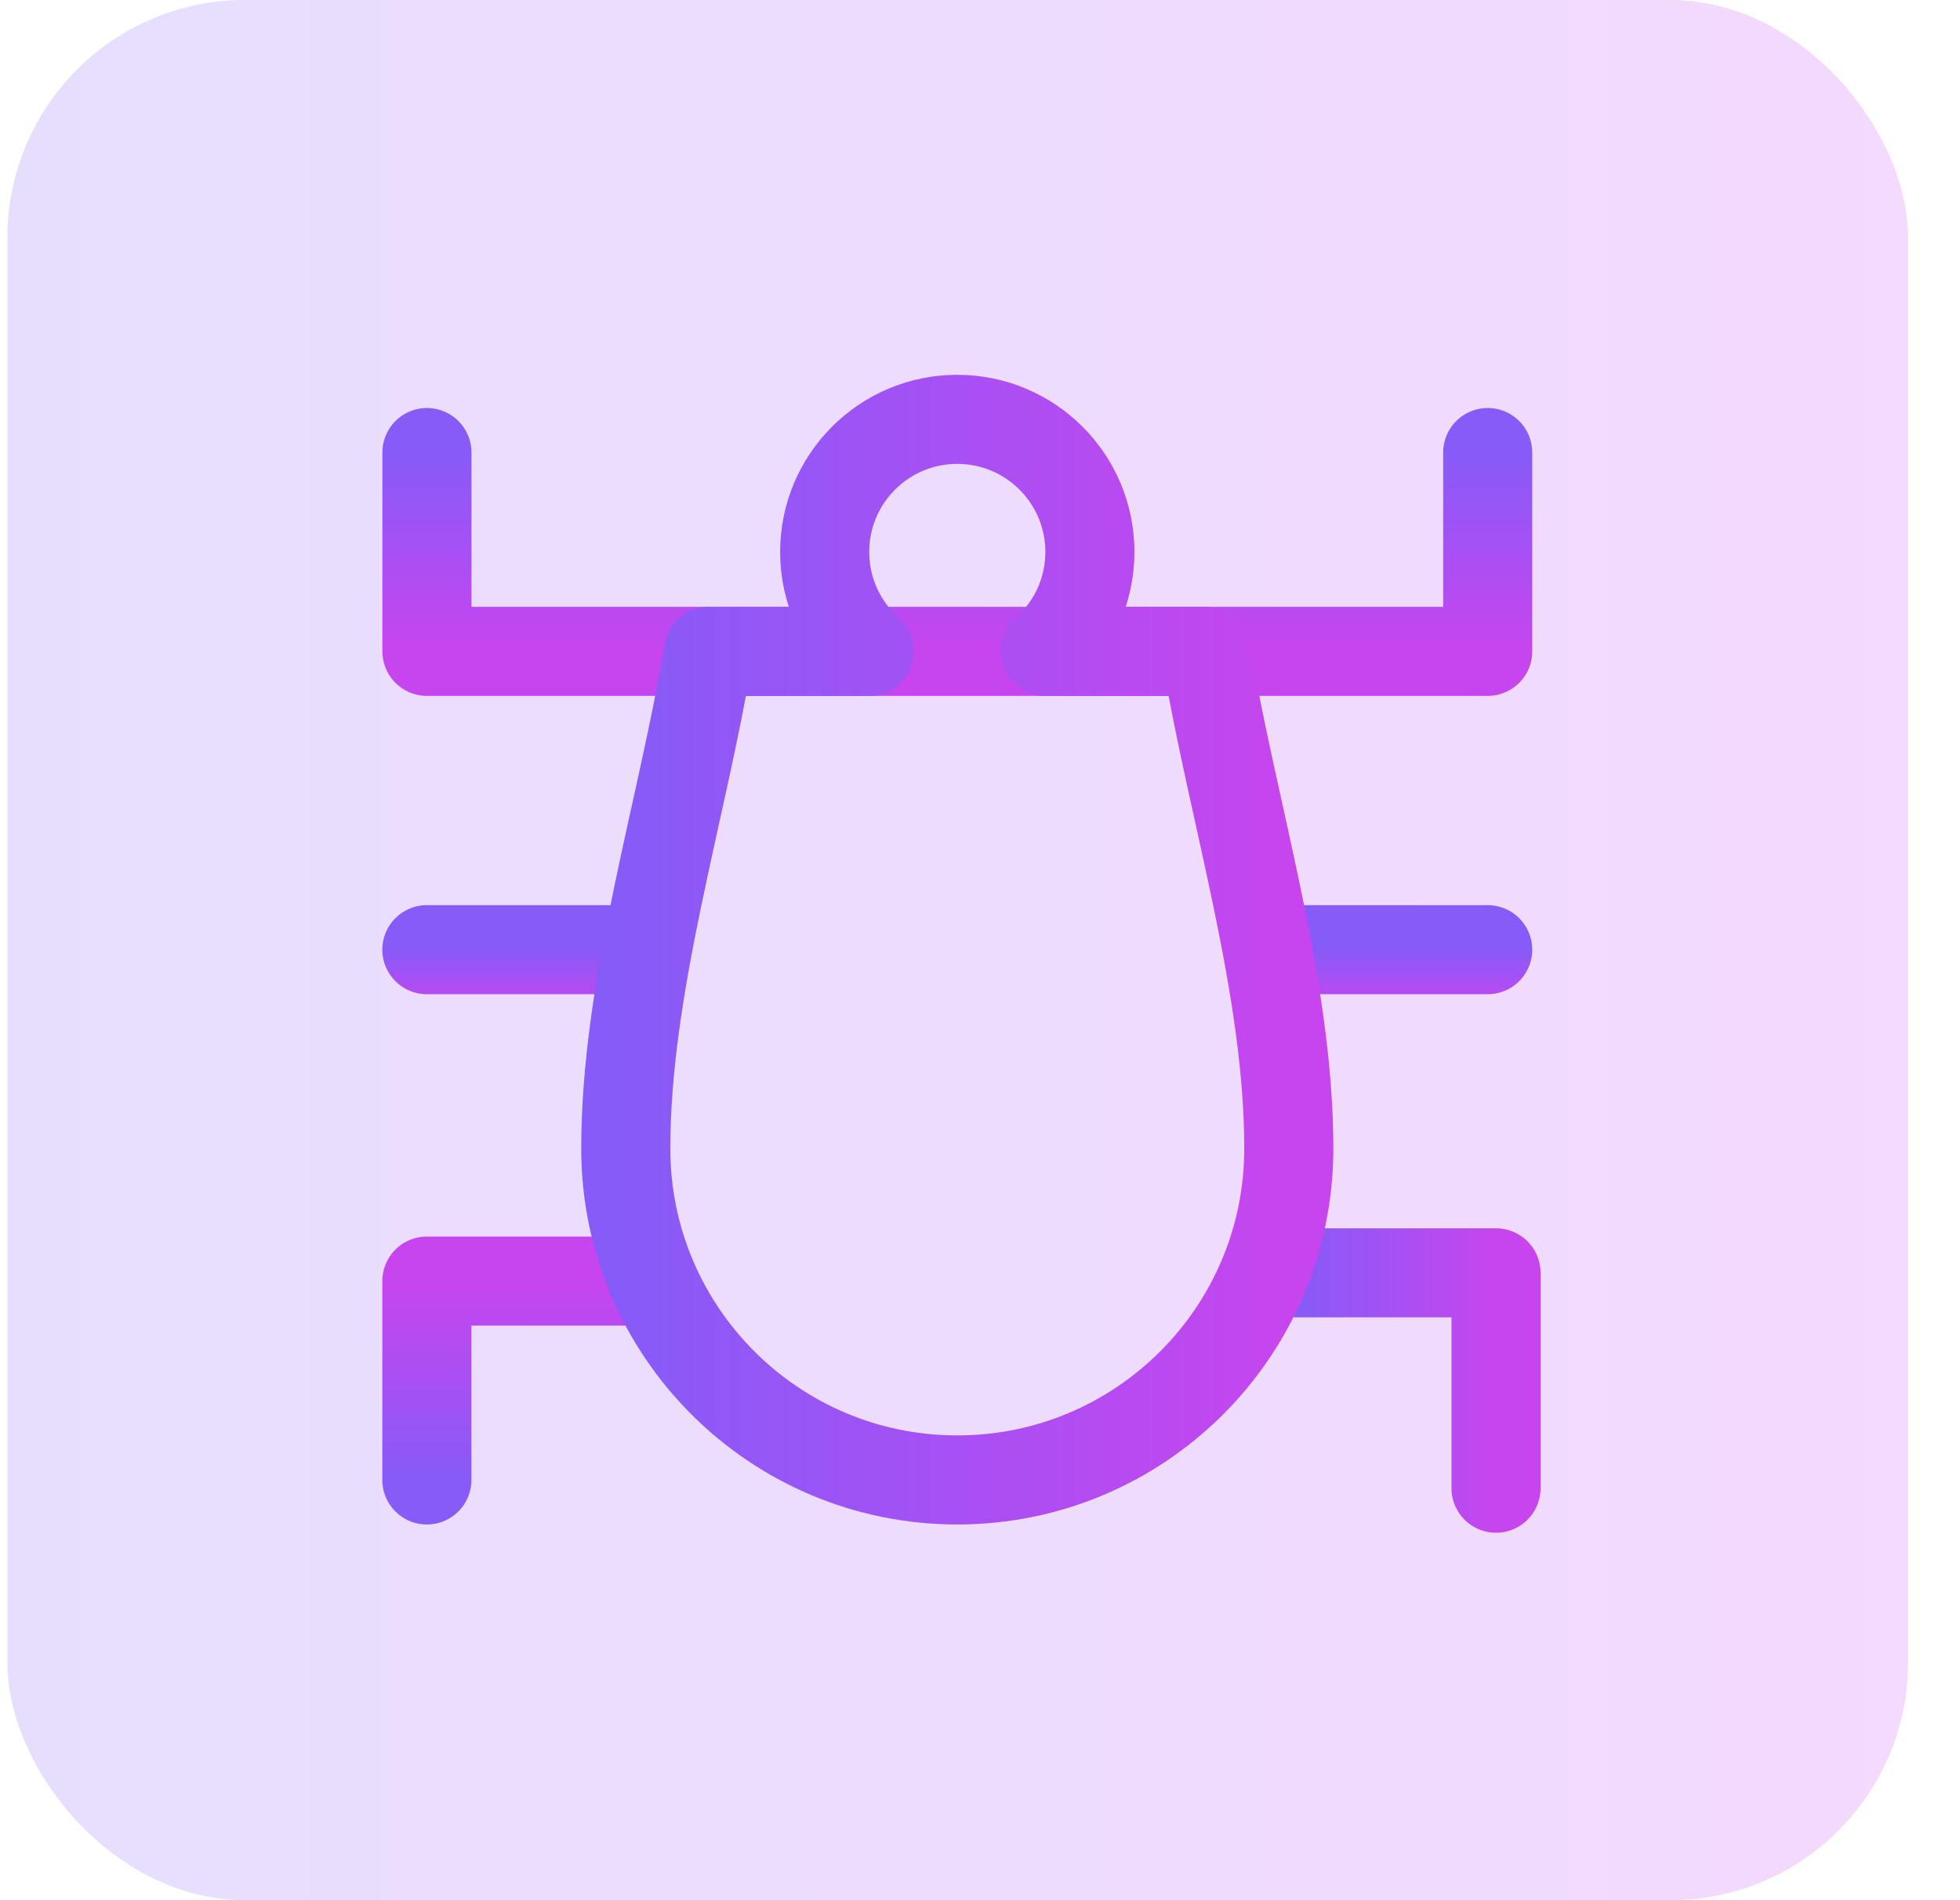
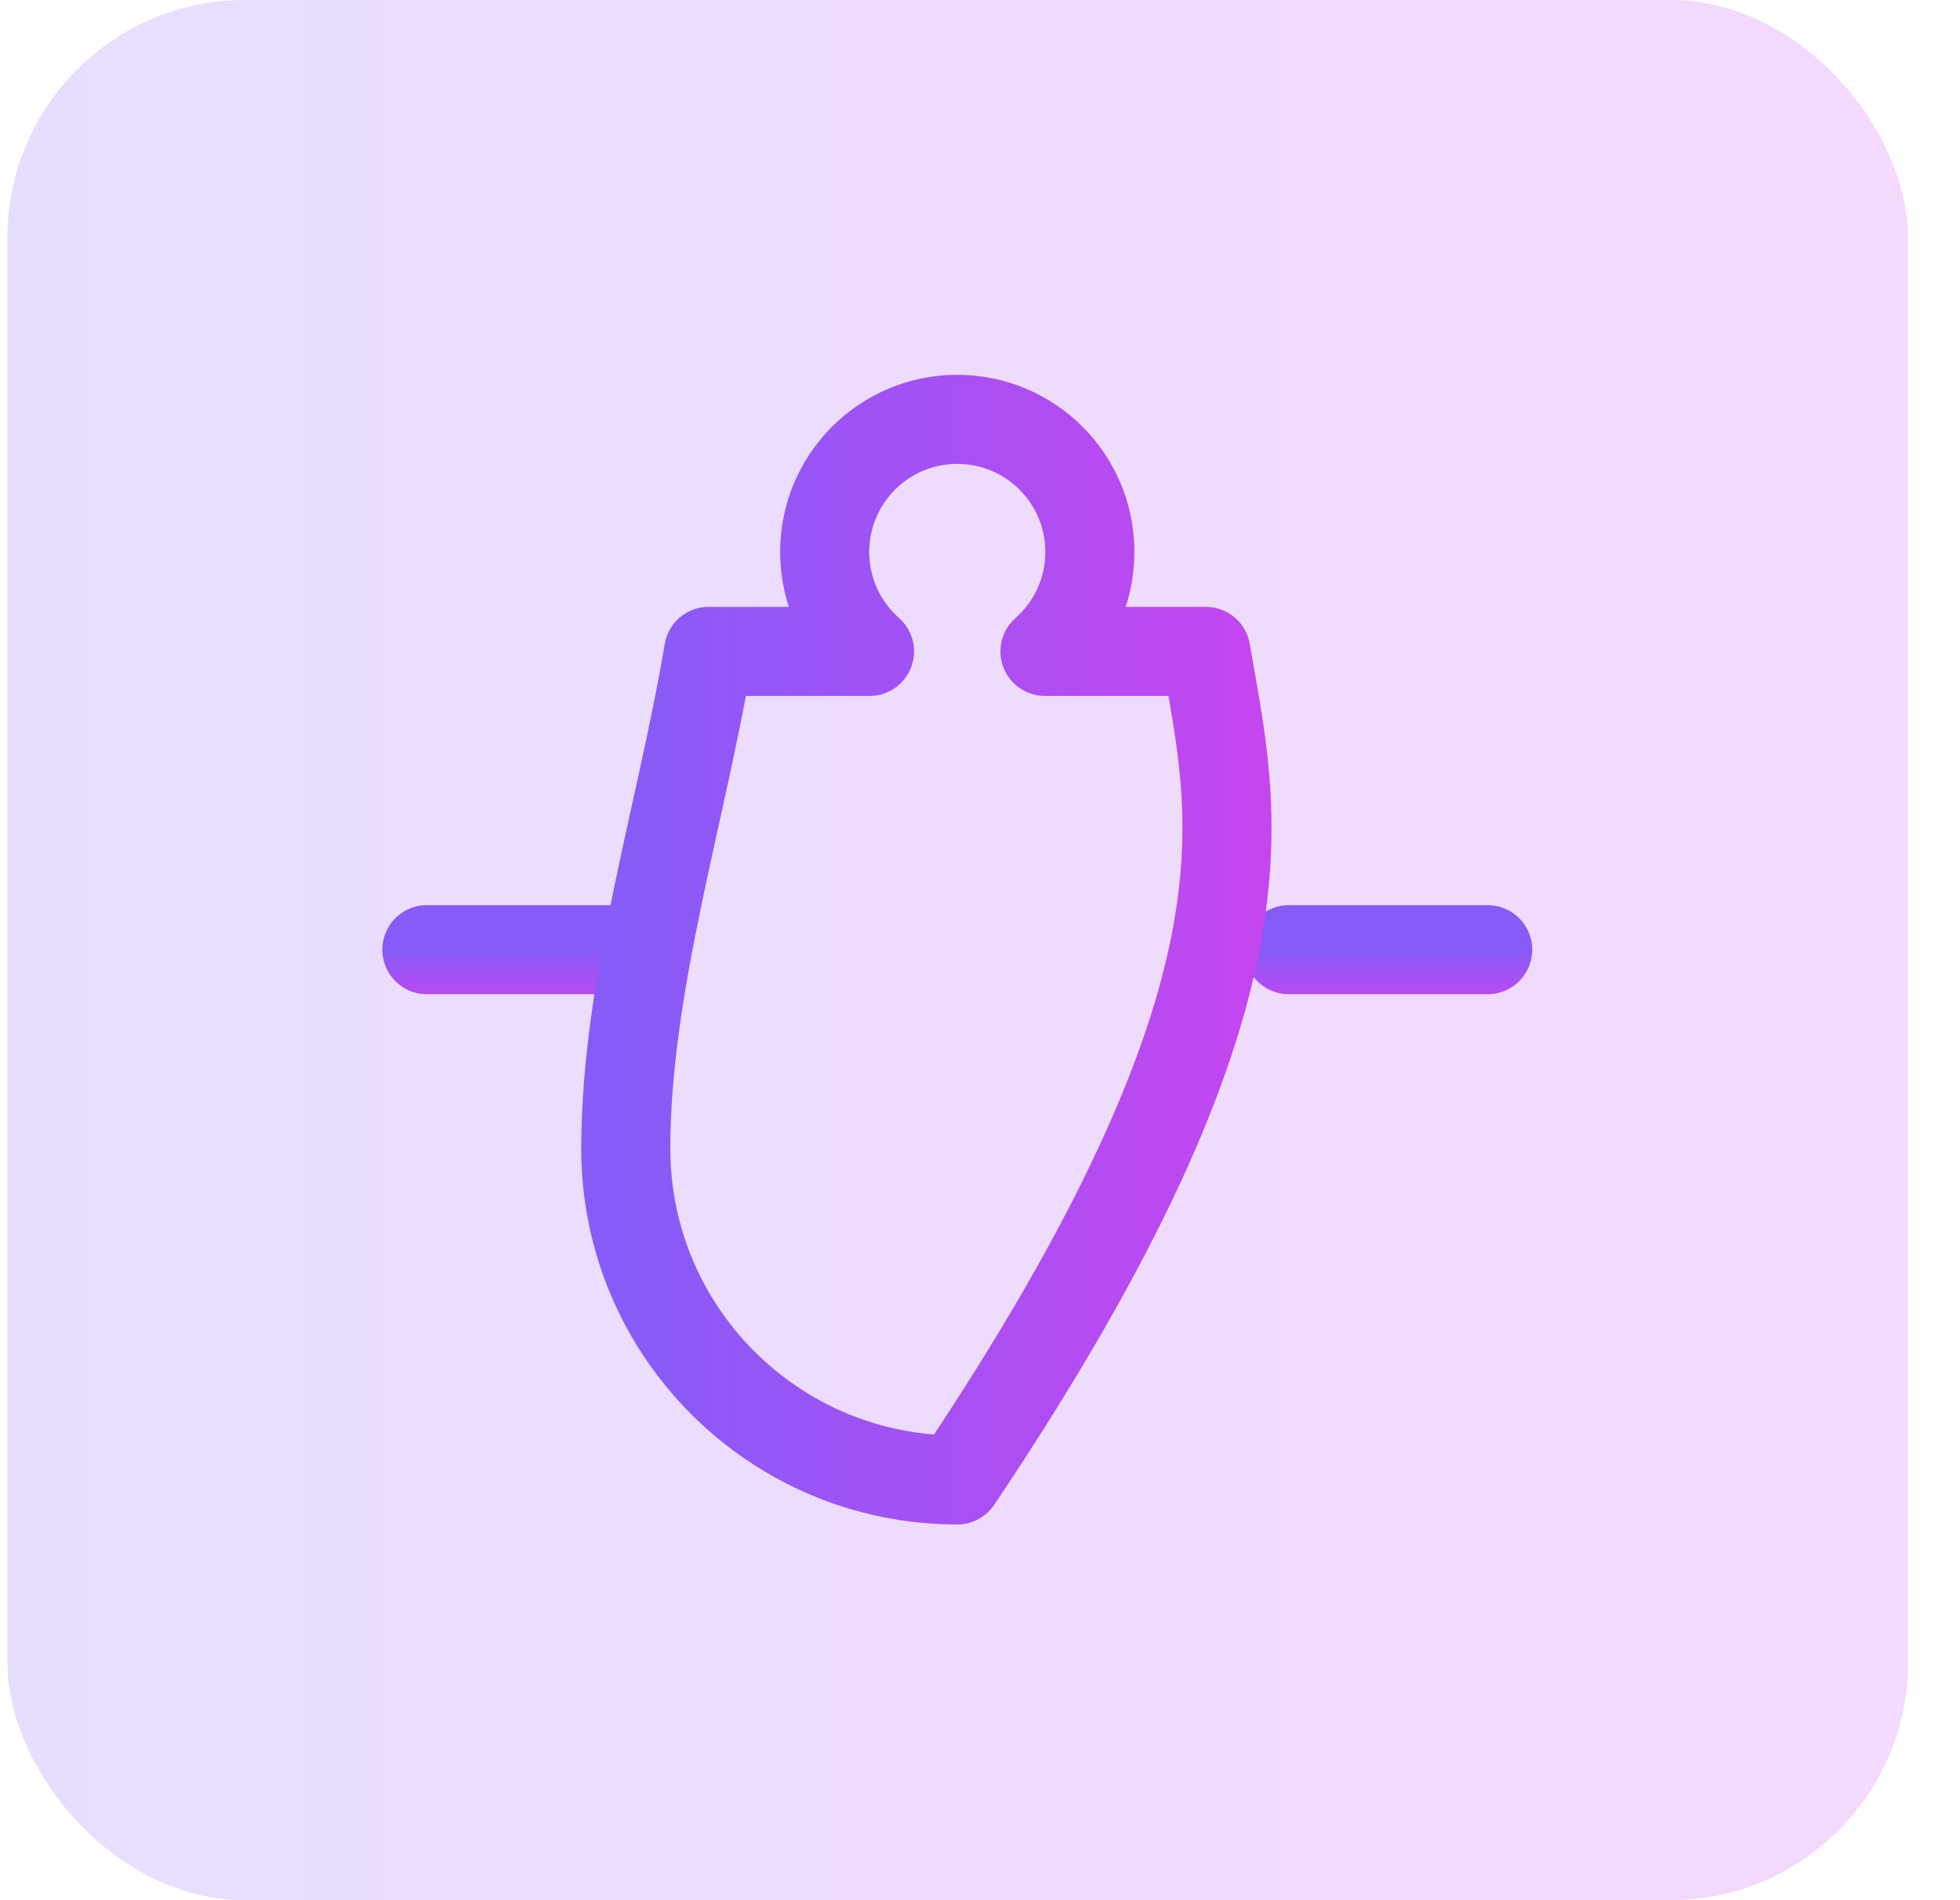
<svg xmlns="http://www.w3.org/2000/svg" width="33" height="32" viewBox="0 0 33 32" fill="none">
  <rect x="0.125" width="32" height="32" rx="4" fill="url(#paint0_linear_1457_47656)" fill-opacity="0.2" />
  <path d="M10.536 15.993H7.187" stroke="url(#paint1_linear_1457_47656)" stroke-width="1.5" stroke-linecap="round" stroke-linejoin="round" />
  <path d="M25.048 15.993H21.699" stroke="url(#paint2_linear_1457_47656)" stroke-width="1.5" stroke-linecap="round" stroke-linejoin="round" />
-   <path d="M7.188 7.621V10.969H25.048L25.048 7.621" stroke="url(#paint3_linear_1457_47656)" stroke-width="1.5" stroke-linecap="round" stroke-linejoin="round" />
-   <path d="M10.815 21.574L7.187 21.574L7.187 24.923" stroke="url(#paint4_linear_1457_47656)" stroke-width="1.5" stroke-linecap="round" stroke-linejoin="round" />
-   <path d="M25.188 25.062L25.188 21.435L21.839 21.435" stroke="url(#paint5_linear_1457_47656)" stroke-width="1.5" stroke-linecap="round" stroke-linejoin="round" />
-   <path d="M17.594 10.97C18.058 10.56 18.35 9.962 18.35 9.295C18.35 8.062 17.35 7.062 16.117 7.062C14.884 7.062 13.885 8.062 13.885 9.295C13.885 9.962 14.177 10.56 14.64 10.97H11.931C11.482 13.666 10.536 16.604 10.536 19.342C10.536 22.424 13.035 24.923 16.117 24.923C19.2 24.923 21.699 22.424 21.699 19.342C21.699 16.604 20.753 13.666 20.303 10.97H17.594Z" stroke="url(#paint6_linear_1457_47656)" stroke-width="1.5" stroke-linejoin="round" />
+   <path d="M17.594 10.97C18.058 10.56 18.35 9.962 18.35 9.295C18.35 8.062 17.35 7.062 16.117 7.062C14.884 7.062 13.885 8.062 13.885 9.295C13.885 9.962 14.177 10.56 14.64 10.97H11.931C11.482 13.666 10.536 16.604 10.536 19.342C10.536 22.424 13.035 24.923 16.117 24.923C21.699 16.604 20.753 13.666 20.303 10.97H17.594Z" stroke="url(#paint6_linear_1457_47656)" stroke-width="1.5" stroke-linejoin="round" />
  <defs>
    <linearGradient id="paint0_linear_1457_47656" x1="0.125" y1="16" x2="32.125" y2="16" gradientUnits="userSpaceOnUse">
      <stop stop-color="#875BF7" />
      <stop offset="1" stop-color="#C745EF" />
    </linearGradient>
    <linearGradient id="paint1_linear_1457_47656" x1="8.861" y1="15.993" x2="8.861" y2="16.993" gradientUnits="userSpaceOnUse">
      <stop stop-color="#875BF7" />
      <stop offset="1" stop-color="#C745EF" />
    </linearGradient>
    <linearGradient id="paint2_linear_1457_47656" x1="23.374" y1="15.993" x2="23.374" y2="16.993" gradientUnits="userSpaceOnUse">
      <stop stop-color="#875BF7" />
      <stop offset="1" stop-color="#C745EF" />
    </linearGradient>
    <linearGradient id="paint3_linear_1457_47656" x1="16.118" y1="7.621" x2="16.118" y2="10.969" gradientUnits="userSpaceOnUse">
      <stop stop-color="#875BF7" />
      <stop offset="1" stop-color="#C745EF" />
    </linearGradient>
    <linearGradient id="paint4_linear_1457_47656" x1="9.001" y1="24.923" x2="9.001" y2="21.574" gradientUnits="userSpaceOnUse">
      <stop stop-color="#875BF7" />
      <stop offset="1" stop-color="#C745EF" />
    </linearGradient>
    <linearGradient id="paint5_linear_1457_47656" x1="21.839" y1="23.248" x2="25.188" y2="23.248" gradientUnits="userSpaceOnUse">
      <stop stop-color="#875BF7" />
      <stop offset="1" stop-color="#C745EF" />
    </linearGradient>
    <linearGradient id="paint6_linear_1457_47656" x1="10.536" y1="15.993" x2="21.699" y2="15.993" gradientUnits="userSpaceOnUse">
      <stop stop-color="#875BF7" />
      <stop offset="1" stop-color="#C745EF" />
    </linearGradient>
  </defs>
</svg>